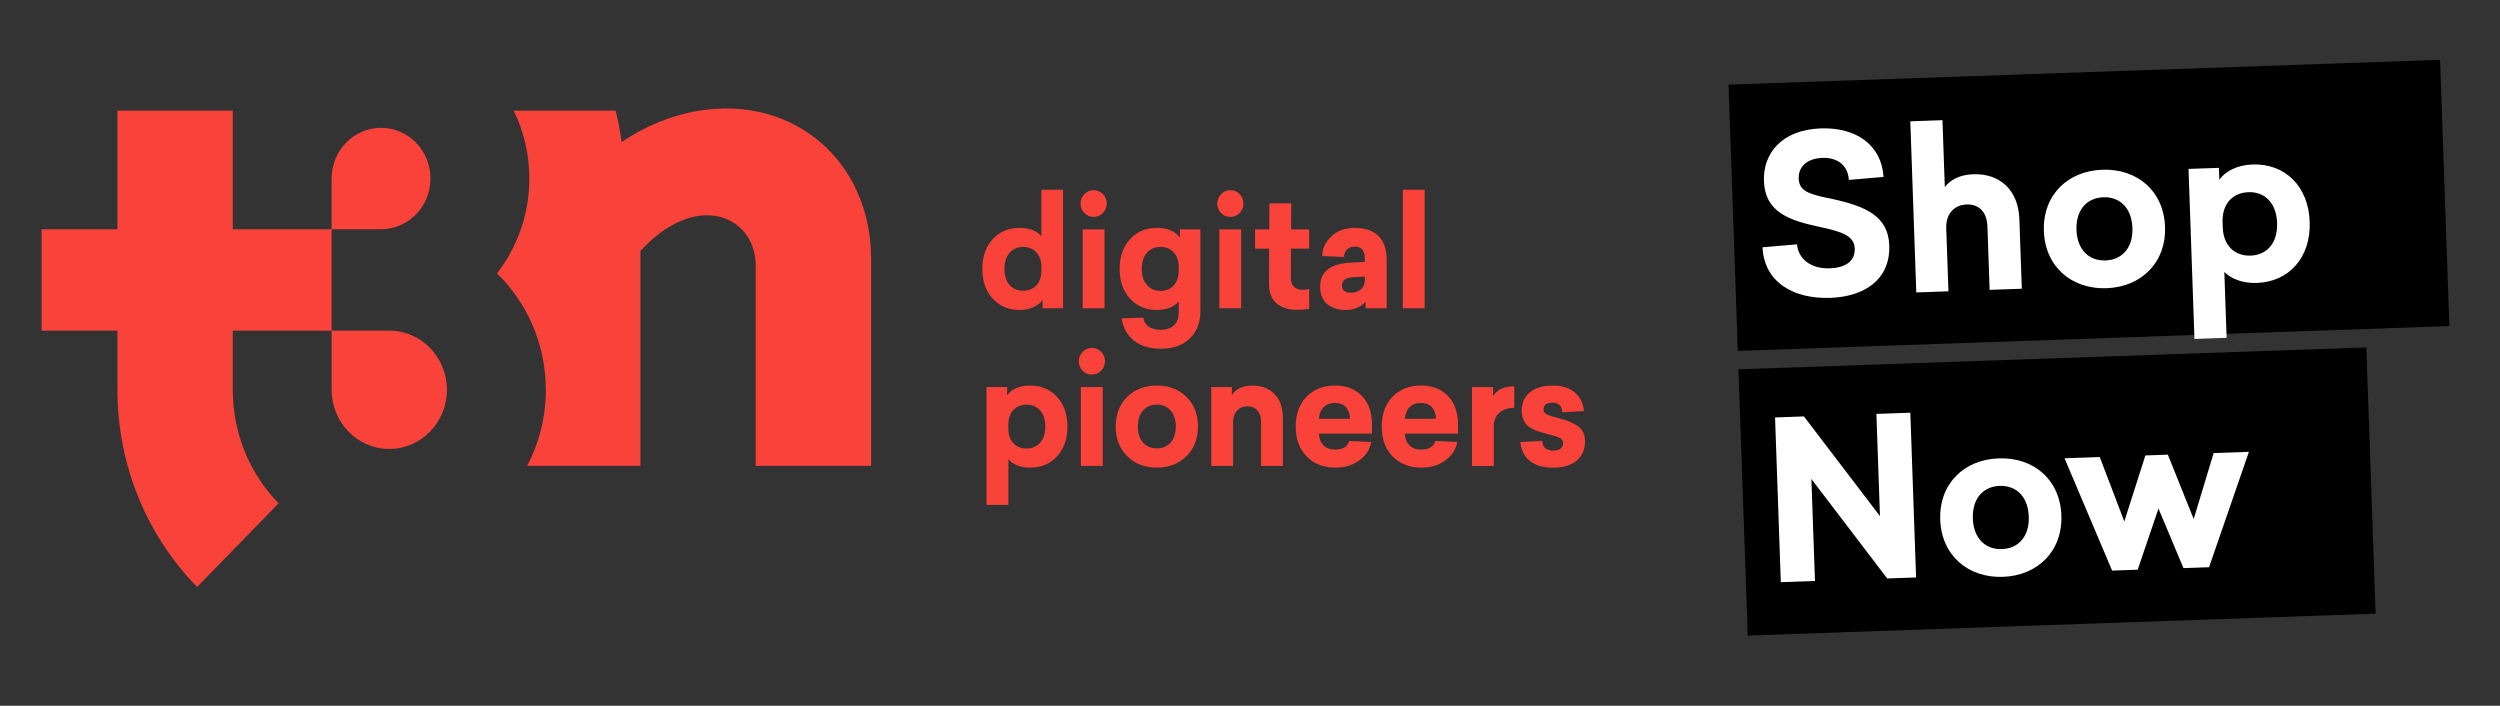
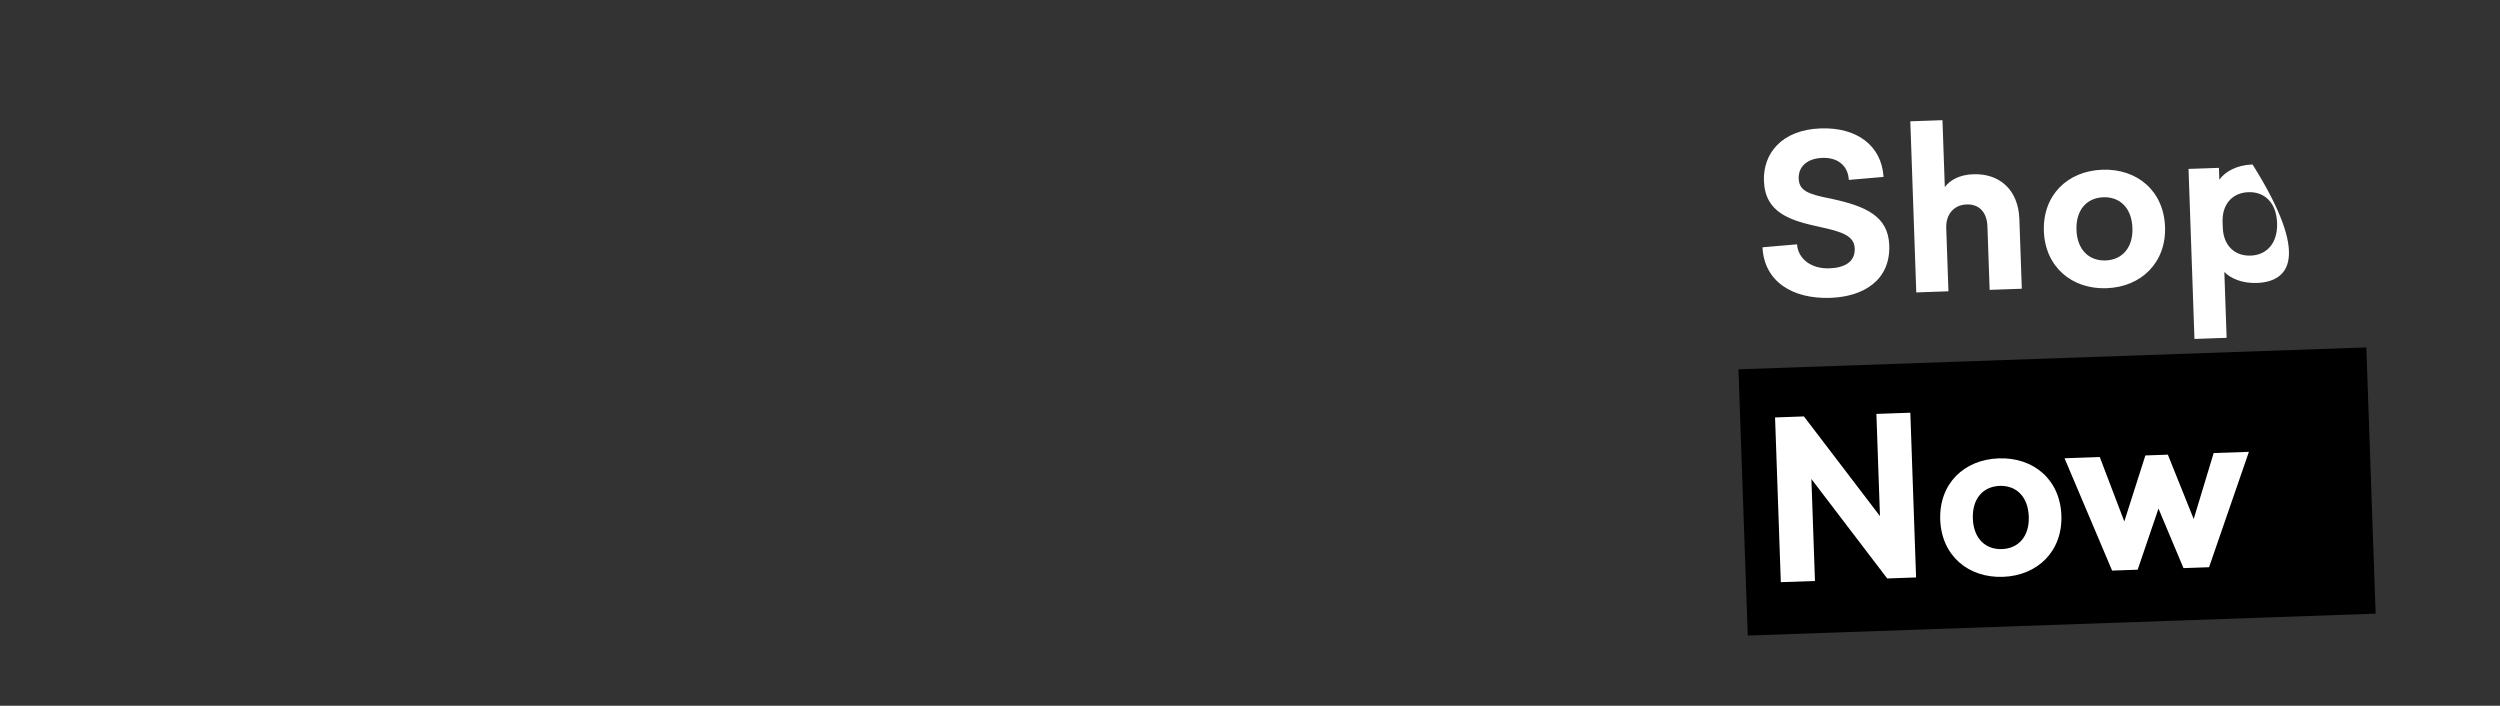
<svg xmlns="http://www.w3.org/2000/svg" fill="none" viewBox="0 0 209 59" height="59" width="209">
  <rect x="0" y="0" width="209" height="59" fill="#333333" stroke="none" />
-   <path fill="#F9423A" d="M88.874 25.772H87.162V25.095C86.979 25.334 86.719 25.529 86.387 25.682C86.053 25.836 85.671 25.913 85.237 25.913C84.32 25.913 83.573 25.597 82.994 24.968C82.415 24.34 82.124 23.509 82.124 22.482C82.124 21.452 82.412 20.624 82.994 19.995C83.573 19.366 84.32 19.051 85.237 19.051C86.053 19.051 86.663 19.285 87.062 19.752V15.86H88.874V25.772ZM85.534 20.643C85.067 20.643 84.689 20.805 84.403 21.128C84.117 21.452 83.971 21.903 83.971 22.48C83.971 23.059 84.114 23.507 84.403 23.825C84.692 24.144 85.067 24.302 85.534 24.302C85.993 24.302 86.36 24.153 86.641 23.856C86.919 23.559 87.06 23.146 87.06 22.619V22.326C87.06 21.807 86.921 21.396 86.641 21.095C86.362 20.794 85.993 20.643 85.534 20.643ZM91.423 15.898C91.73 15.898 91.992 16.006 92.203 16.224C92.415 16.439 92.523 16.707 92.523 17.021C92.523 17.328 92.417 17.587 92.203 17.805C91.992 18.021 91.73 18.131 91.423 18.131C91.114 18.131 90.856 18.023 90.649 17.805C90.441 17.589 90.335 17.328 90.335 17.021C90.335 16.716 90.443 16.452 90.661 16.23C90.877 16.01 91.132 15.898 91.423 15.898ZM92.336 25.772H90.512V19.177H92.336V25.772ZM96.716 19.049C97.598 19.049 98.241 19.32 98.64 19.864V19.177H100.352V26.015C100.352 26.967 100.055 27.727 99.464 28.298C98.872 28.866 98.079 29.153 97.089 29.153C96.114 29.153 95.348 28.925 94.79 28.47C94.231 28.015 93.889 27.397 93.764 26.614L95.576 26.55C95.618 26.874 95.767 27.125 96.027 27.303C96.286 27.482 96.618 27.571 97.027 27.571C97.494 27.571 97.864 27.451 98.133 27.208C98.403 26.965 98.54 26.614 98.54 26.156V25.211C98.115 25.678 97.507 25.913 96.716 25.913C95.798 25.913 95.051 25.597 94.472 24.968C93.893 24.34 93.602 23.509 93.602 22.482C93.602 21.452 93.891 20.624 94.472 19.995C95.049 19.364 95.798 19.049 96.716 19.049ZM97.015 20.643C96.548 20.643 96.17 20.805 95.883 21.128C95.597 21.452 95.452 21.903 95.452 22.48C95.452 23.059 95.595 23.509 95.883 23.831C96.172 24.155 96.548 24.317 97.015 24.317C97.473 24.317 97.841 24.165 98.121 23.864C98.399 23.563 98.54 23.152 98.54 22.633V22.328C98.54 21.809 98.401 21.398 98.121 21.097C97.843 20.794 97.473 20.643 97.015 20.643ZM102.851 15.898C103.159 15.898 103.42 16.006 103.632 16.224C103.844 16.439 103.951 16.707 103.951 17.021C103.951 17.328 103.846 17.587 103.632 17.805C103.42 18.021 103.159 18.131 102.851 18.131C102.542 18.131 102.285 18.023 102.077 17.805C101.87 17.589 101.764 17.328 101.764 17.021C101.764 16.716 101.872 16.452 102.09 16.23C102.305 16.01 102.559 15.898 102.851 15.898ZM103.763 25.772H101.938V19.177H103.763V25.772ZM107.926 20.784L107.914 23.233C107.914 23.574 108.005 23.825 108.188 23.987C108.371 24.148 108.605 24.23 108.887 24.23C109.029 24.23 109.217 24.209 109.45 24.165V25.824C109.099 25.875 108.763 25.9 108.437 25.9C107.704 25.9 107.127 25.716 106.706 25.346C106.284 24.977 106.079 24.42 106.087 23.681L106.1 20.786H104.925V19.177H106.112L106.125 16.996H107.949L107.937 19.177H109.45V20.784H107.926V20.784ZM113.238 19.049C114.114 19.049 114.78 19.275 115.239 19.725C115.698 20.176 115.926 20.836 115.926 21.701V25.77H114.164V25.234C113.738 25.684 113.188 25.911 112.514 25.911C111.847 25.911 111.322 25.743 110.938 25.406C110.554 25.07 110.363 24.589 110.363 23.96C110.363 22.702 111.227 22.033 112.951 21.957L114.101 21.892V21.637C114.101 20.956 113.821 20.616 113.263 20.616C112.97 20.616 112.748 20.701 112.594 20.871C112.441 21.041 112.364 21.245 112.364 21.483L110.54 21.407C110.54 20.794 110.791 20.248 111.295 19.767C111.8 19.289 112.447 19.049 113.238 19.049ZM114.101 23.117L113.126 23.181C112.501 23.206 112.188 23.437 112.188 23.87C112.188 24.271 112.439 24.47 112.937 24.47C113.279 24.47 113.558 24.377 113.776 24.19C113.991 24.003 114.101 23.74 114.101 23.399V23.117ZM119.102 25.772H117.277V15.86H119.102V25.772ZM86.111 32.233C87.037 32.233 87.788 32.549 88.368 33.178C88.947 33.806 89.237 34.637 89.237 35.664C89.237 36.694 88.947 37.522 88.368 38.151C87.788 38.78 87.037 39.095 86.111 39.095C85.318 39.095 84.714 38.861 84.299 38.394V42.207H82.475V32.36H84.2V33.049C84.598 32.505 85.235 32.233 86.111 32.233ZM85.823 33.827C85.364 33.827 84.995 33.979 84.716 34.28C84.436 34.581 84.297 34.992 84.297 35.511V35.816C84.297 36.335 84.436 36.746 84.716 37.047C84.995 37.348 85.364 37.499 85.823 37.499C86.29 37.499 86.668 37.337 86.954 37.016C87.24 36.692 87.386 36.241 87.386 35.664C87.386 35.085 87.242 34.635 86.954 34.313C86.665 33.989 86.29 33.827 85.823 33.827ZM91.273 29.082C91.581 29.082 91.842 29.19 92.054 29.408C92.266 29.624 92.374 29.892 92.374 30.205C92.374 30.51 92.268 30.772 92.054 30.99C91.842 31.206 91.581 31.316 91.273 31.316C90.964 31.316 90.707 31.208 90.499 30.99C90.292 30.774 90.186 30.512 90.186 30.205C90.186 29.898 90.294 29.637 90.512 29.414C90.728 29.192 90.981 29.082 91.273 29.082ZM92.187 38.954H90.362V32.36H92.187V38.954ZM94.242 33.175C94.887 32.547 95.711 32.231 96.712 32.231C97.712 32.231 98.534 32.547 99.182 33.175C99.827 33.804 100.151 34.635 100.151 35.662C100.151 36.683 99.827 37.51 99.182 38.143C98.536 38.776 97.712 39.093 96.712 39.093C95.711 39.093 94.889 38.776 94.242 38.143C93.596 37.51 93.272 36.681 93.272 35.662C93.272 34.635 93.596 33.804 94.242 33.175ZM97.862 34.317C97.569 33.989 97.187 33.825 96.712 33.825C96.236 33.825 95.852 33.989 95.562 34.317C95.269 34.645 95.124 35.093 95.124 35.662C95.124 36.233 95.269 36.679 95.562 37.001C95.854 37.325 96.236 37.485 96.712 37.485C97.187 37.485 97.569 37.323 97.862 37.001C98.154 36.677 98.299 36.231 98.299 35.662C98.299 35.093 98.152 34.645 97.862 34.317ZM104.724 32.233C105.481 32.233 106.094 32.472 106.554 32.947C107.017 33.422 107.248 34.083 107.248 34.923V38.954H105.423V35.28C105.423 34.863 105.321 34.541 105.116 34.311C104.912 34.081 104.634 33.966 104.286 33.966C103.927 33.966 103.638 34.087 103.416 34.33C103.196 34.572 103.084 34.892 103.084 35.293V38.954H101.259V32.36H102.984V33.036C103.32 32.501 103.9 32.233 104.724 32.233ZM114.699 36.25H110.261C110.278 36.667 110.405 36.993 110.643 37.231C110.88 37.47 111.204 37.588 111.613 37.588C112.262 37.588 112.659 37.346 112.8 36.862L114.637 36.951C114.521 37.58 114.184 38.095 113.63 38.495C113.076 38.896 112.42 39.095 111.66 39.095C110.66 39.095 109.855 38.784 109.242 38.163C108.63 37.543 108.323 36.708 108.323 35.664C108.323 34.61 108.626 33.775 109.236 33.157C109.844 32.54 110.637 32.231 111.611 32.231C112.553 32.231 113.302 32.522 113.861 33.105C114.419 33.688 114.699 34.489 114.699 35.509V36.25ZM111.6 33.686C111.208 33.686 110.895 33.802 110.656 34.037C110.419 34.272 110.286 34.595 110.261 35.013H112.862C112.846 34.595 112.731 34.272 112.518 34.037C112.306 33.802 112.001 33.686 111.6 33.686ZM121.889 36.25H117.452C117.468 36.667 117.595 36.993 117.833 37.231C118.07 37.47 118.394 37.588 118.803 37.588C119.452 37.588 119.849 37.346 119.99 36.862L121.827 36.951C121.711 37.58 121.375 38.095 120.82 38.495C120.266 38.896 119.61 39.095 118.851 39.095C117.85 39.095 117.045 38.784 116.432 38.163C115.82 37.543 115.513 36.708 115.513 35.664C115.513 34.61 115.816 33.775 116.426 33.157C117.034 32.54 117.827 32.231 118.801 32.231C119.743 32.231 120.492 32.522 121.051 33.105C121.609 33.688 121.889 34.489 121.889 35.509V36.25V36.25ZM118.788 33.686C118.396 33.686 118.083 33.802 117.844 34.037C117.607 34.272 117.474 34.595 117.449 35.013H120.05C120.034 34.595 119.919 34.272 119.706 34.037C119.496 33.802 119.189 33.686 118.788 33.686ZM126.595 32.295V34.095C126.07 34.095 125.652 34.234 125.345 34.51C125.036 34.786 124.882 35.154 124.882 35.614V38.956H123.058V32.362H124.82V33.115C125.163 32.567 125.754 32.295 126.595 32.295ZM129.808 32.233C130.599 32.233 131.217 32.428 131.664 32.821C132.11 33.213 132.361 33.726 132.419 34.365L130.607 34.467C130.582 33.931 130.306 33.663 129.783 33.663C129.291 33.663 129.046 33.85 129.046 34.224C129.046 34.276 129.05 34.321 129.059 34.365C129.067 34.408 129.086 34.446 129.115 34.479C129.144 34.512 129.171 34.543 129.196 34.568C129.22 34.593 129.262 34.62 129.32 34.645C129.378 34.67 129.426 34.693 129.463 34.709C129.501 34.726 129.559 34.747 129.638 34.774C129.717 34.801 129.781 34.817 129.831 34.832C129.881 34.844 129.957 34.863 130.061 34.89C130.165 34.915 130.246 34.938 130.304 34.954C131.045 35.15 131.597 35.386 131.96 35.662C132.324 35.938 132.504 36.353 132.504 36.906C132.504 37.586 132.272 38.122 131.805 38.512C131.338 38.902 130.688 39.099 129.854 39.099C129.027 39.099 128.38 38.915 127.909 38.545C127.437 38.176 127.17 37.647 127.103 36.957L128.928 36.856C128.953 37.4 129.266 37.671 129.866 37.671C130.117 37.671 130.314 37.62 130.46 37.512C130.605 37.406 130.678 37.258 130.678 37.072C130.678 36.876 130.601 36.731 130.447 36.638C130.294 36.544 129.978 36.438 129.503 36.318C129.169 36.233 128.909 36.16 128.722 36.102C128.536 36.044 128.33 35.959 128.11 35.853C127.89 35.747 127.724 35.629 127.616 35.502C127.508 35.376 127.415 35.212 127.334 35.01C127.255 34.811 127.215 34.579 127.215 34.315C127.215 33.678 127.444 33.171 127.902 32.798C128.361 32.424 128.998 32.233 129.808 32.233ZM58.358 9.27C56.064 9.656 53.895 10.572 51.967 11.873C51.848 10.983 51.682 10.107 51.467 9.252H42.948C43.78 10.96 44.252 12.888 44.252 14.928C44.252 17.926 43.239 20.678 41.547 22.853C44.06 25.298 45.63 28.754 45.63 32.588C45.63 34.888 45.065 37.053 44.071 38.946H53.538V20.979C54.599 19.831 56.284 18.376 58.358 18.054C61.025 17.639 63.177 19.456 63.177 22.187V38.946H72.825V21.672C72.825 13.476 66.347 7.923 58.358 9.27ZM31.856 19.165C34.137 19.165 35.988 17.268 35.988 14.926C35.988 12.585 34.139 10.688 31.856 10.688C29.575 10.688 27.723 12.585 27.723 14.926V19.165H31.856ZM32.545 27.642H27.725V32.586C27.725 35.318 29.884 37.53 32.545 37.53C35.206 37.53 37.364 35.316 37.364 32.586C37.364 29.857 35.208 27.642 32.545 27.642ZM27.725 27.642V19.165H19.46V9.252H9.818V19.167H3.479V27.644H9.818V32.588C9.818 39.025 12.363 44.853 16.475 49.069L23.291 42.078C20.923 39.65 19.46 36.293 19.46 32.588V27.642H27.725Z" />
-   <rect fill="black" transform="translate(144.504 7.076) scale(1 0.999) rotate(-2)" height="22.293" width="59.522" />
-   <path fill="white" d="M152.216 10.734C155.2 10.63 157.299 12.142 157.465 14.791L154.561 15.04C154.502 13.88 153.665 13.154 152.358 13.199C151.05 13.245 150.337 13.952 150.371 14.928C150.408 15.977 151.21 16.244 153.123 16.62C155.965 17.239 157.856 18.058 157.942 20.507C158.044 23.434 155.787 24.803 153.024 24.9C149.838 25.011 147.482 23.526 147.345 20.674L150.231 20.426C150.33 21.676 151.447 22.485 152.938 22.433C154.209 22.388 155.095 21.896 155.056 20.773C155.019 19.724 154.011 19.372 152.154 18.976C149.646 18.437 147.558 17.791 147.465 15.121C147.386 12.857 148.92 10.849 152.216 10.734ZM162.39 10.047L162.586 15.644C162.973 15.114 163.73 14.609 164.964 14.566C167.155 14.489 168.733 15.853 168.819 18.32L169.023 24.138L166.334 24.232L166.149 18.93C166.106 17.715 165.438 17.056 164.407 17.092C163.338 17.129 162.666 17.927 162.705 19.069L162.89 24.352L160.201 24.446L159.702 10.141L162.39 10.047ZM175.759 14.189C178.669 14.087 180.892 15.963 180.997 18.964C181.101 21.947 179.015 23.992 176.105 24.094C173.196 24.195 170.972 22.301 170.868 19.318C170.763 16.317 172.85 14.29 175.759 14.189ZM175.84 16.49C174.459 16.538 173.535 17.547 173.593 19.223C173.651 20.88 174.643 21.822 176.024 21.774C177.405 21.726 178.329 20.716 178.271 19.059C178.213 17.384 177.221 16.442 175.84 16.49ZM188.314 13.75C191.021 13.656 192.986 15.559 193.091 18.542C193.195 21.525 191.367 23.561 188.659 23.655C187.444 23.698 186.47 23.271 185.954 22.736L186.146 28.241L183.457 28.335L182.961 14.121L185.502 14.033L185.537 15.027C186.011 14.347 186.988 13.796 188.314 13.75ZM187.97 16.066C186.644 16.113 185.755 17.047 185.808 18.575L185.824 19.017C185.877 20.545 186.83 21.415 188.156 21.369C189.5 21.322 190.424 20.331 190.365 18.637C190.306 16.943 189.315 16.02 187.97 16.066Z" />
+   <path fill="white" d="M152.216 10.734C155.2 10.63 157.299 12.142 157.465 14.791L154.561 15.04C154.502 13.88 153.665 13.154 152.358 13.199C151.05 13.245 150.337 13.952 150.371 14.928C150.408 15.977 151.21 16.244 153.123 16.62C155.965 17.239 157.856 18.058 157.942 20.507C158.044 23.434 155.787 24.803 153.024 24.9C149.838 25.011 147.482 23.526 147.345 20.674L150.231 20.426C150.33 21.676 151.447 22.485 152.938 22.433C154.209 22.388 155.095 21.896 155.056 20.773C155.019 19.724 154.011 19.372 152.154 18.976C149.646 18.437 147.558 17.791 147.465 15.121C147.386 12.857 148.92 10.849 152.216 10.734ZM162.39 10.047L162.586 15.644C162.973 15.114 163.73 14.609 164.964 14.566C167.155 14.489 168.733 15.853 168.819 18.32L169.023 24.138L166.334 24.232L166.149 18.93C166.106 17.715 165.438 17.056 164.407 17.092C163.338 17.129 162.666 17.927 162.705 19.069L162.89 24.352L160.201 24.446L159.702 10.141L162.39 10.047ZM175.759 14.189C178.669 14.087 180.892 15.963 180.997 18.964C181.101 21.947 179.015 23.992 176.105 24.094C173.196 24.195 170.972 22.301 170.868 19.318C170.763 16.317 172.85 14.29 175.759 14.189ZM175.84 16.49C174.459 16.538 173.535 17.547 173.593 19.223C173.651 20.88 174.643 21.822 176.024 21.774C177.405 21.726 178.329 20.716 178.271 19.059C178.213 17.384 177.221 16.442 175.84 16.49ZM188.314 13.75C193.195 21.525 191.367 23.561 188.659 23.655C187.444 23.698 186.47 23.271 185.954 22.736L186.146 28.241L183.457 28.335L182.961 14.121L185.502 14.033L185.537 15.027C186.011 14.347 186.988 13.796 188.314 13.75ZM187.97 16.066C186.644 16.113 185.755 17.047 185.808 18.575L185.824 19.017C185.877 20.545 186.83 21.415 188.156 21.369C189.5 21.322 190.424 20.331 190.365 18.637C190.306 16.943 189.315 16.02 187.97 16.066Z" />
  <rect fill="black" transform="translate(145.335 30.875) scale(1 0.999) rotate(-2)" height="22.293" width="52.522" />
  <path fill="white" d="M160.184 48.274L157.771 48.359L151.433 40.045L151.731 48.569L148.876 48.669L148.395 34.898L150.808 34.813L157.165 43.145L156.867 34.602L159.703 34.503L160.184 48.274ZM167.095 38.319C170.004 38.217 172.227 40.093 172.332 43.094C172.436 46.077 170.35 48.122 167.441 48.224C164.531 48.325 162.307 46.431 162.203 43.448C162.098 40.447 164.185 38.42 167.095 38.319ZM167.175 40.62C165.794 40.668 164.87 41.677 164.929 43.353C164.987 45.01 165.978 45.952 167.36 45.904C168.741 45.856 169.664 44.846 169.606 43.189C169.548 41.514 168.556 40.572 167.175 40.62ZM184.677 47.419L182.54 47.494L180.449 42.516L178.71 47.627L176.573 47.702L172.595 38.311L175.541 38.208L177.592 43.593L179.353 38.075L181.232 38.009L183.393 43.39L185.062 37.875L188.009 37.773L184.677 47.419Z" />
</svg>